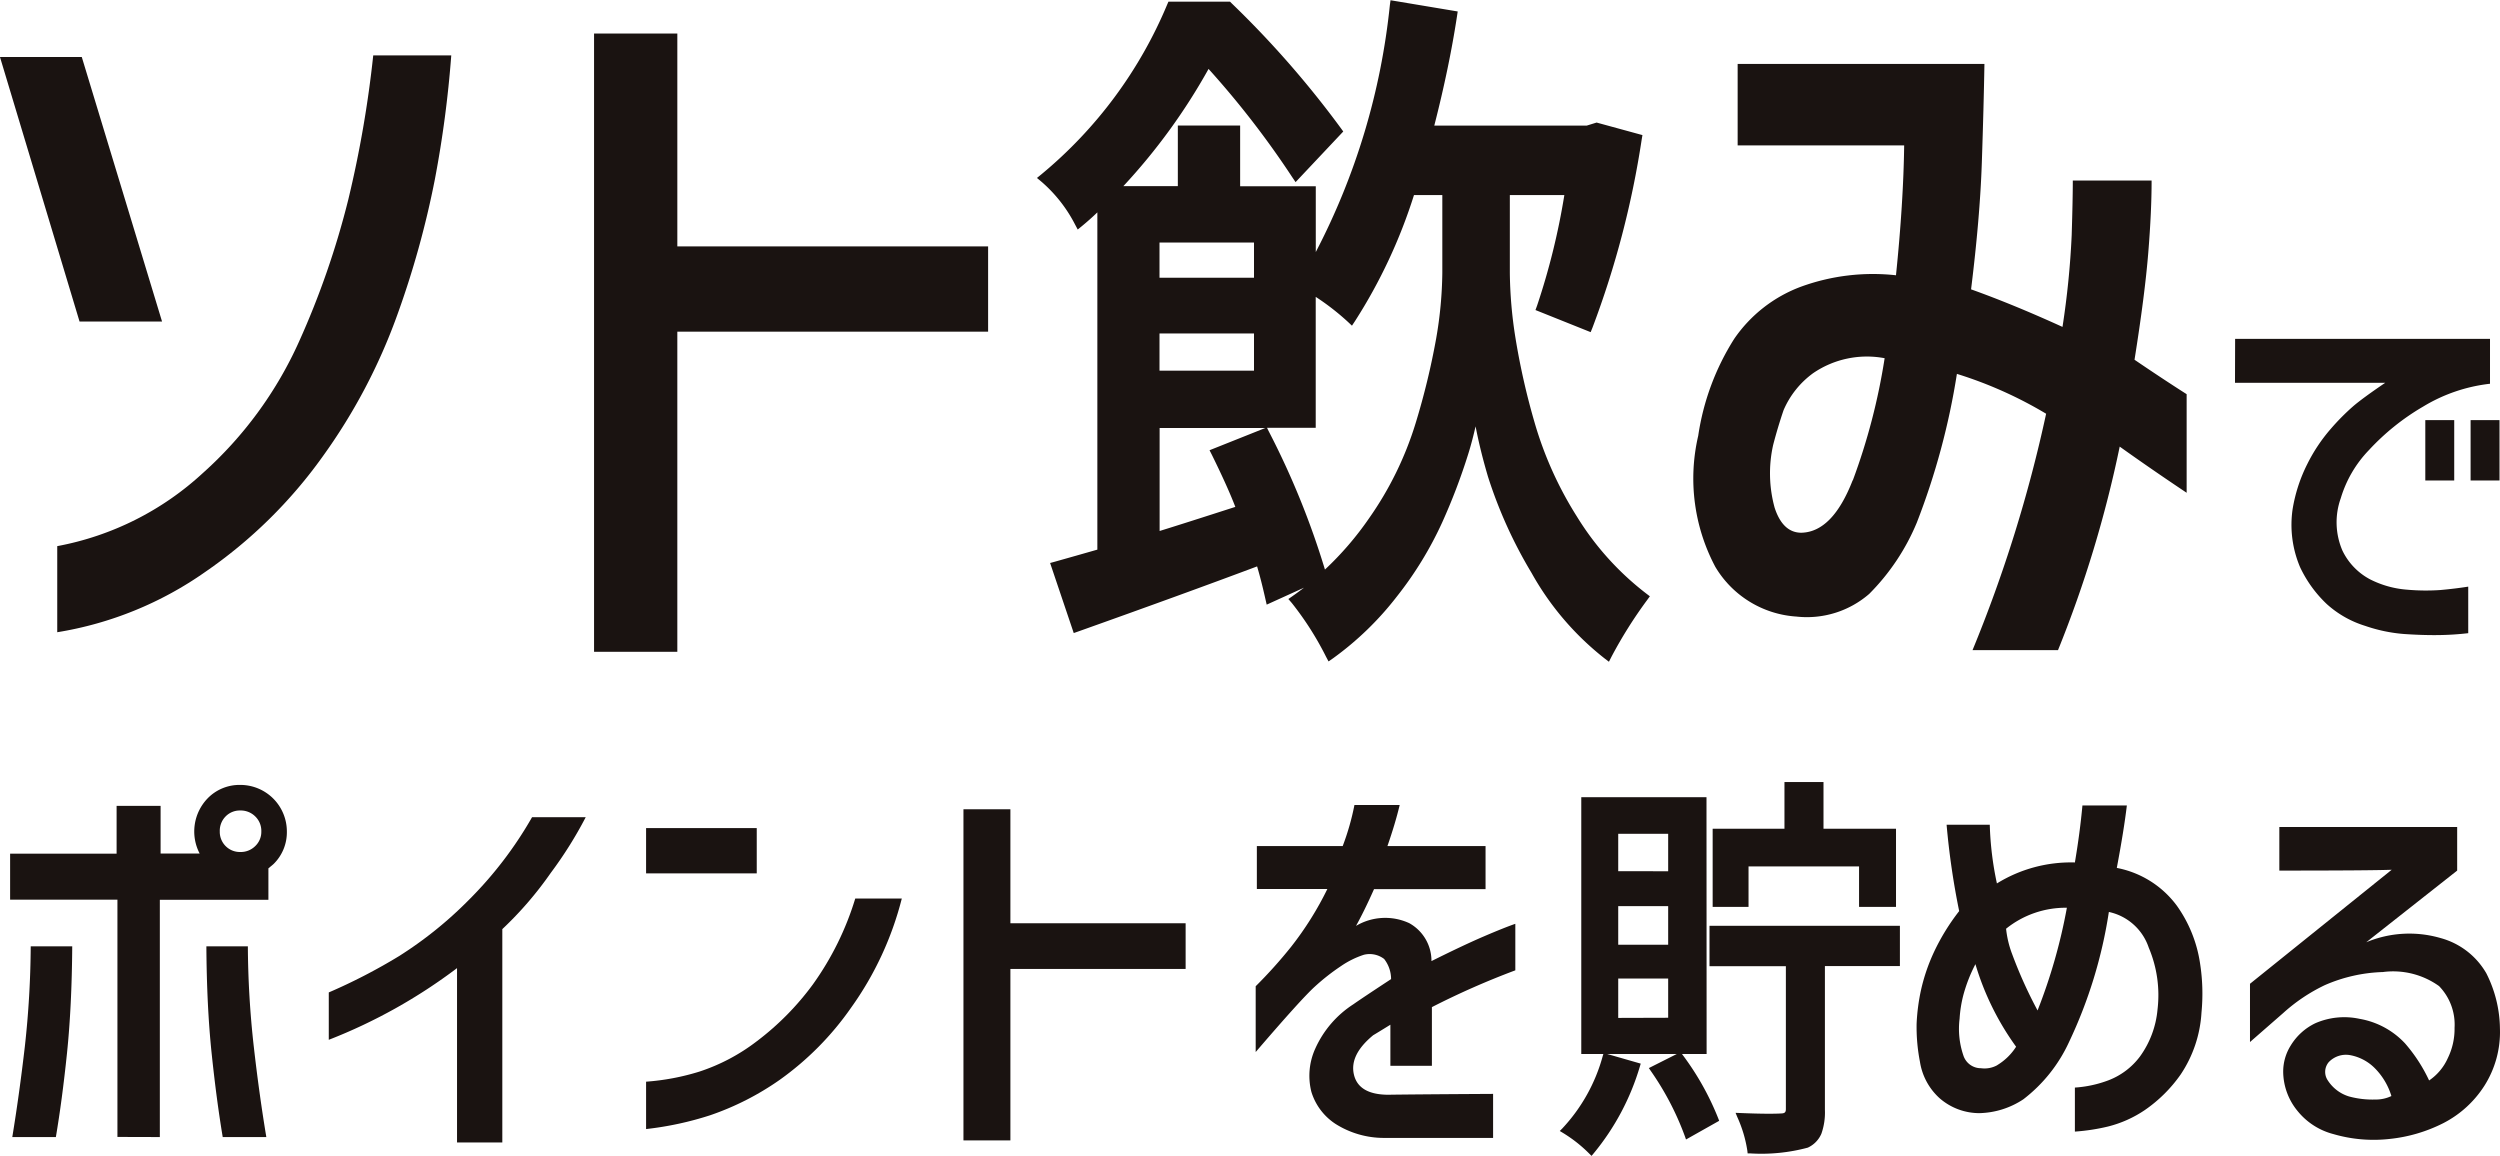
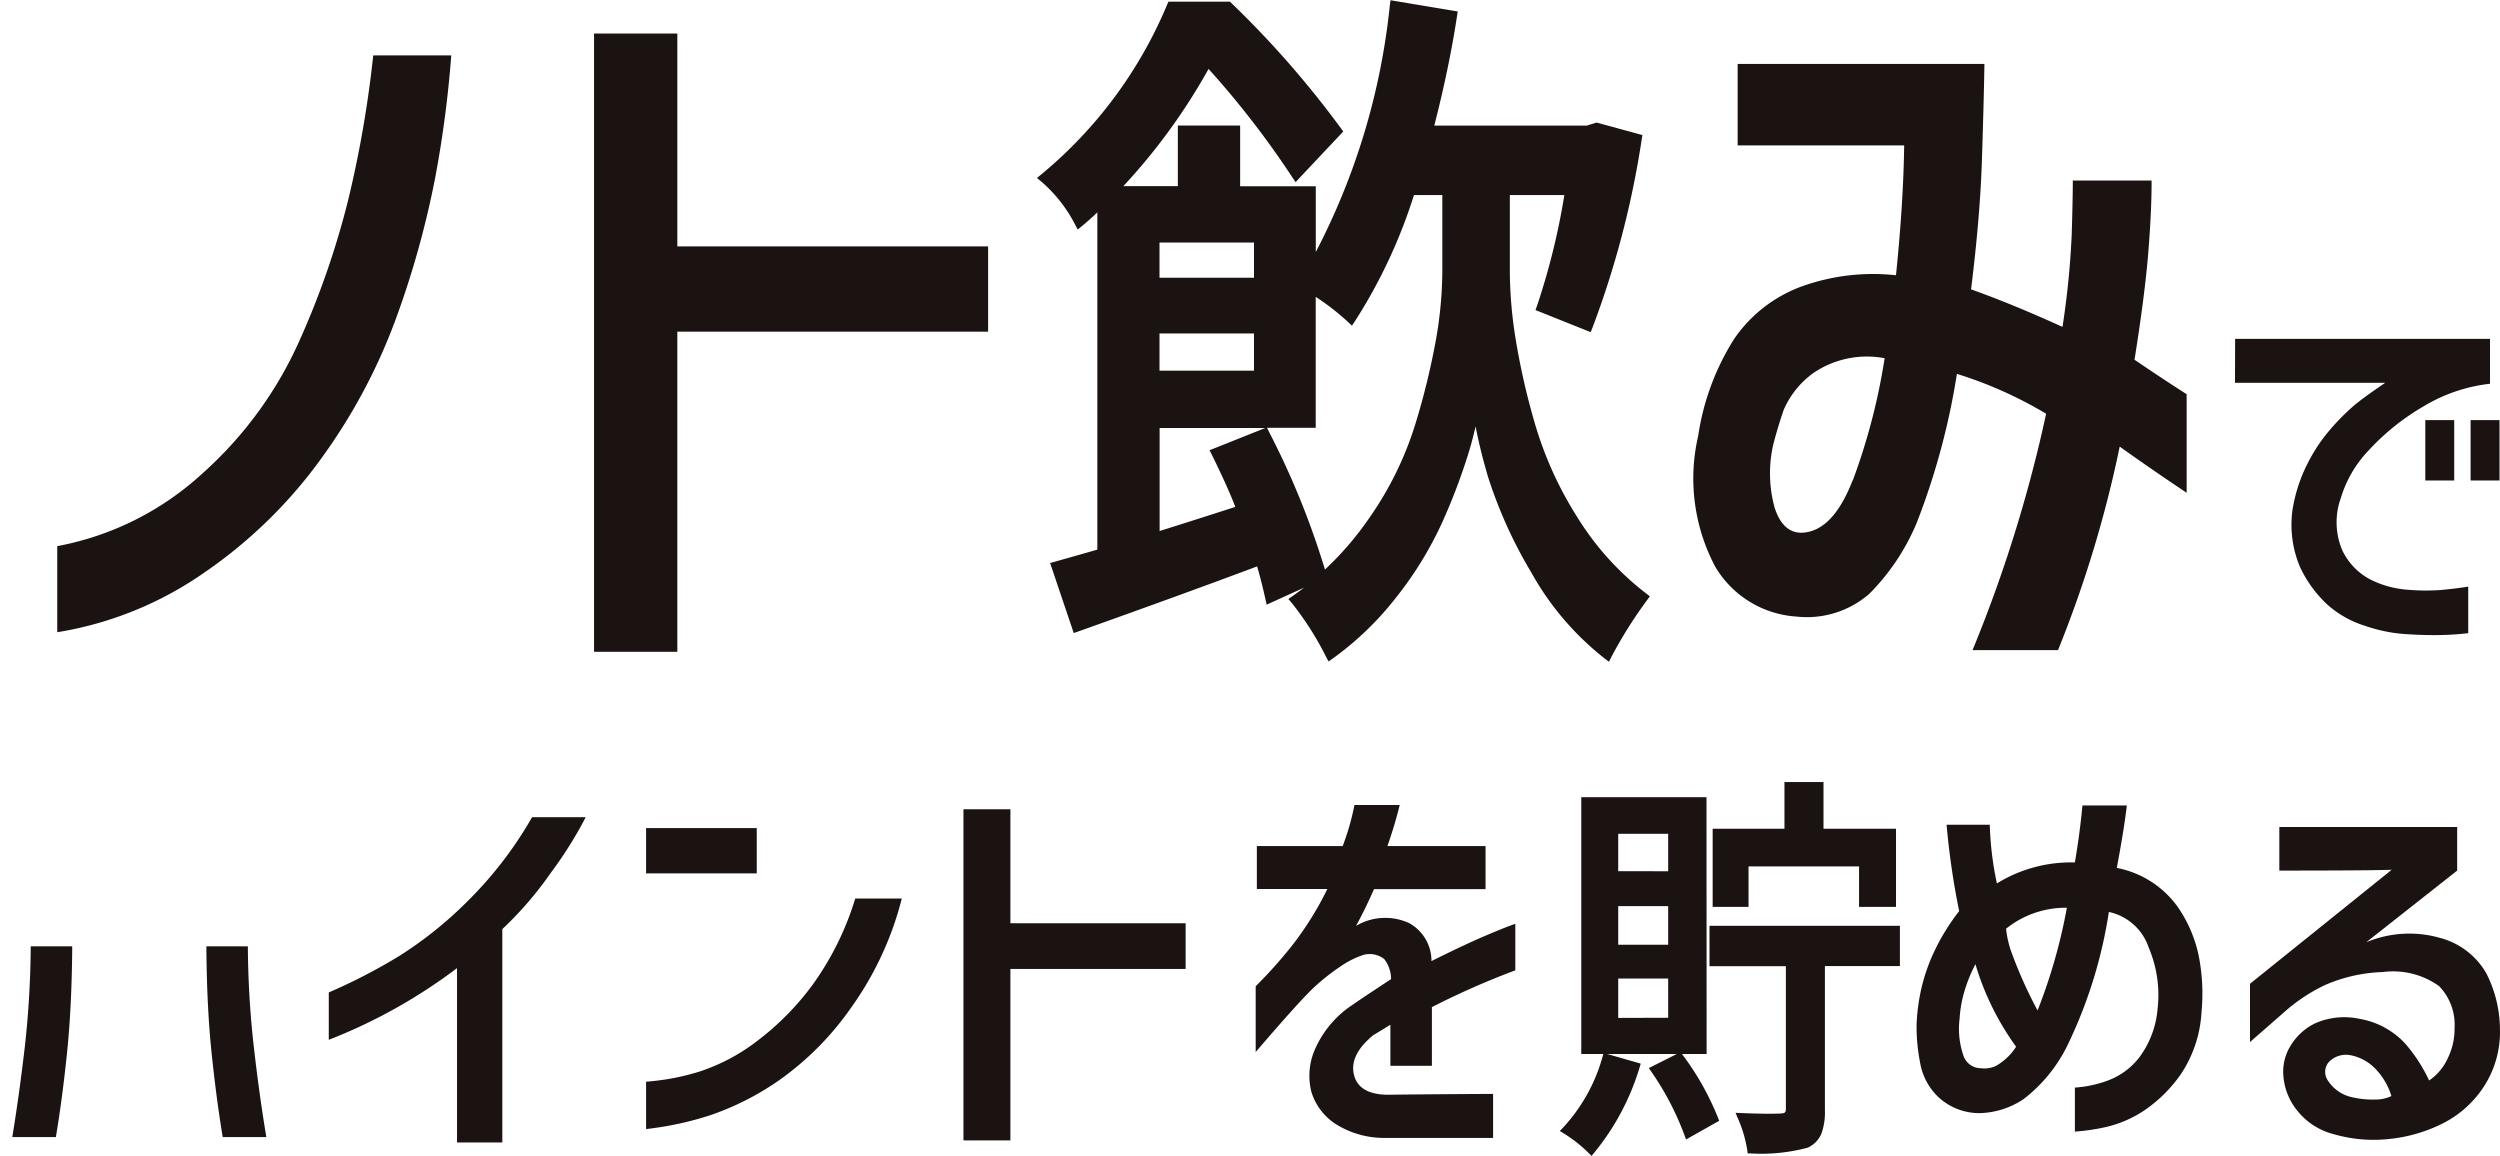
<svg xmlns="http://www.w3.org/2000/svg" width="81.537" height="37.699" viewBox="0 0 81.537 37.699">
  <g id="グループ_4460" data-name="グループ 4460" transform="translate(-948.762 -406.706)">
    <path id="パス_2506" data-name="パス 2506" d="M955.382,422.131a9.589,9.589,0,0,1-4.753,2.387v2.808a11.624,11.624,0,0,0,4.826-1.966,15.489,15.489,0,0,0,3.831-3.765A18.668,18.668,0,0,0,961.711,417a29.921,29.921,0,0,0,1.236-4.454,36.125,36.125,0,0,0,.533-4.033h-2.545a36.66,36.66,0,0,1-.813,4.7,27.3,27.3,0,0,1-1.612,4.646A12.761,12.761,0,0,1,955.382,422.131Z" fill="#1a1311" />
-     <path id="パス_2507" data-name="パス 2507" d="M951.356,417.192h2.691l-2.618-8.627h-2.668Z" fill="#1a1311" />
    <path id="パス_2508" data-name="パス 2508" d="M968.137,427.964h2.716V417.524h10.136v-2.782H970.853V407.8h-2.716Z" fill="#1a1311" />
    <path id="パス_2509" data-name="パス 2509" d="M990.032,426.238l.043.188,1.217-.553c-.12.092-.243.183-.367.27l-.143.1.114.132a10.026,10.026,0,0,1,1.112,1.745l.084.158.145-.1a10.086,10.086,0,0,0,2.085-2.019,11.775,11.775,0,0,0,1.476-2.413,19.635,19.635,0,0,0,.846-2.22c.1-.317.177-.623.244-.914.1.521.236,1.071.405,1.643a14.853,14.853,0,0,0,1.419,3.134,9.3,9.3,0,0,0,2.376,2.786l.149.114.085-.167a14.509,14.509,0,0,1,1.16-1.844l.09-.124-.122-.093a9.294,9.294,0,0,1-2.257-2.507,11.932,11.932,0,0,1-1.385-3.082,23.166,23.166,0,0,1-.623-2.766,14.221,14.221,0,0,1-.18-2.1v-2.539h1.778a22.607,22.607,0,0,1-.89,3.609l-.052.142,1.8.721.058-.143a30.049,30.049,0,0,0,1.607-6.143l.024-.141-1.495-.409-.323.1h-4.971c.326-1.274.575-2.474.741-3.57l.023-.153-2.191-.366-.022.159a22.329,22.329,0,0,1-2.416,8.053v-2.146h-2.467V410.8h-2.032v1.977H985.4a19.616,19.616,0,0,0,2.779-3.823,29.244,29.244,0,0,1,2.727,3.528l.111.164,1.555-1.651-.072-.1a31.777,31.777,0,0,0-3.575-4.088l-.046-.046h-2.009l-.041.095a14.373,14.373,0,0,1-4.1,5.534l-.147.12.146.122a4.639,4.639,0,0,1,1.094,1.391l.09.169.149-.122c.165-.136.33-.282.491-.438v11l-.673.192-.707.2-.161.044.771,2.285.151-.053c2.328-.829,4.288-1.542,5.829-2.121C989.853,425.485,989.943,425.842,990.032,426.238Zm-1.746-4.7c.345.7.6,1.268.766,1.7q-1.75.564-2.469.786v-3.36h3.449l-1.821.726Zm1.8-.879h1.588v-4.271a8.011,8.011,0,0,1,1.049.815l.133.125.1-.151a17.164,17.164,0,0,0,1.923-4.11h.924V415.6a13.178,13.178,0,0,1-.2,2.142,23.765,23.765,0,0,1-.674,2.777,10.981,10.981,0,0,1-1.514,3.089,10.238,10.238,0,0,1-1.44,1.674,26.448,26.448,0,0,0-1.838-4.518Zm-3.507-4.895v-1.147h3.082v1.147Zm0,3.032v-1.214h3.082v1.214Z" fill="#1a1311" />
    <path id="パス_2510" data-name="パス 2510" d="M1012.586,418.9a13.41,13.41,0,0,1,2.91,1.3,45.4,45.4,0,0,1-2.4,7.709h2.788a38.48,38.48,0,0,0,2.012-6.637q1,.715,2.183,1.506v-3.216q-.8-.51-1.7-1.123.337-2.118.448-3.484t.109-2.361h-2.57q0,.612-.036,1.774a27.763,27.763,0,0,1-.3,3q-1.625-.74-2.982-1.225.291-2.348.351-4.135t.085-3.216h-8.049v2.655h5.431q-.024,1.863-.267,4.237a6.853,6.853,0,0,0-3.091.37,4.572,4.572,0,0,0-2.183,1.7,8.113,8.113,0,0,0-1.176,3.165,6.141,6.141,0,0,0,.558,4.275,3.327,3.327,0,0,0,2.643,1.621,3.1,3.1,0,0,0,2.377-.74,7.205,7.205,0,0,0,1.551-2.323A23.325,23.325,0,0,0,1012.586,418.9Zm-3.4,3.471q-.654,1.685-1.672,1.71-.607,0-.873-.817a4.232,4.232,0,0,1-.049-2.042q.145-.561.34-1.136a2.906,2.906,0,0,1,.969-1.212,3.106,3.106,0,0,1,2.328-.485A20.392,20.392,0,0,1,1009.191,422.374Z" fill="#1a1311" />
    <path id="パス_2511" data-name="パス 2511" d="M956.026,443.791h1.422q-.234-1.408-.41-2.96a30.678,30.678,0,0,1-.192-3.261h-1.353q.012,1.968.171,3.486T956.026,443.791Z" fill="#1a1311" />
    <path id="パス_2512" data-name="パス 2512" d="M949.163,443.791h1.421q.206-1.218.363-2.735t.171-3.486h-1.354a30.961,30.961,0,0,1-.191,3.261Q949.394,442.382,949.163,443.791Z" fill="#1a1311" />
-     <path id="パス_2513" data-name="パス 2513" d="M953.975,443.791v-7.739h3.541v-1.025l.164-.137a1.45,1.45,0,0,0,.438-1.066,1.518,1.518,0,0,0-1.518-1.518,1.449,1.449,0,0,0-1.066.438,1.555,1.555,0,0,0-.26,1.8H954V432.99h-1.435v1.558h-3.473v1.5h3.5v7.739Zm2.147-10.459a.647.647,0,0,1,.478-.192.669.669,0,0,1,.485.192.655.655,0,0,1,.2.492.639.639,0,0,1-.2.478.669.669,0,0,1-.485.192.656.656,0,0,1-.67-.67A.665.665,0,0,1,956.122,433.332Z" fill="#1a1311" />
    <path id="パス_2514" data-name="パス 2514" d="M965.145,443.968v-6.959a11.683,11.683,0,0,0,1.579-1.832,13.243,13.243,0,0,0,1.141-1.818h-1.75a12.688,12.688,0,0,1-2.078,2.714,12.825,12.825,0,0,1-2.263,1.818,18.431,18.431,0,0,1-2.289,1.183v1.545a17.421,17.421,0,0,0,4.183-2.338v5.687Z" fill="#1a1311" />
    <rect id="長方形_2322" data-name="長方形 2322" width="3.609" height="1.477" transform="translate(969.834 433.714)" fill="#1a1311" />
    <path id="パス_2515" data-name="パス 2515" d="M978.174,436.011h-1.518a9.577,9.577,0,0,1-1.381,2.8,8.934,8.934,0,0,1-1.818,1.846,6.288,6.288,0,0,1-1.887,1,7.718,7.718,0,0,1-1.736.328v1.545a10.56,10.56,0,0,0,2.092-.451,9.054,9.054,0,0,0,2.269-1.156,9.667,9.667,0,0,0,2.325-2.351A10.564,10.564,0,0,0,978.174,436.011Z" fill="#1a1311" />
    <path id="パス_2516" data-name="パス 2516" d="M980.185,433.1v10.8h1.531v-5.592h5.715v-1.49h-5.715V433.1Z" fill="#1a1311" />
    <path id="パス_2517" data-name="パス 2517" d="M991.662,440.9a2.141,2.141,0,0,0-.13,1.415,1.915,1.915,0,0,0,.786,1.046,2.953,2.953,0,0,0,1.586.458h3.555v-1.436q-2.461.014-3.445.028-.943-.014-1.094-.657t.629-1.285q.094-.054.56-.342v1.34h1.354v-1.914a25.935,25.935,0,0,1,2.721-1.2v-1.517q-.357.123-1.026.41t-1.709.806a1.406,1.406,0,0,0-.724-1.237,1.866,1.866,0,0,0-1.737.089c.192-.347.387-.747.588-1.2h3.637V434.3h-3.2c.164-.473.3-.921.4-1.34h-1.476a8.173,8.173,0,0,1-.383,1.34h-2.8V435.7h2.3a10.565,10.565,0,0,1-1.183,1.886,15.127,15.127,0,0,1-1.155,1.286v2.146q1.49-1.736,1.928-2.133a7.049,7.049,0,0,1,.854-.67,2.9,2.9,0,0,1,.745-.369.779.779,0,0,1,.663.137,1.07,1.07,0,0,1,.226.656q-.958.629-1.23.821A3.35,3.35,0,0,0,991.662,440.9Z" fill="#1a1311" />
    <path id="パス_2518" data-name="パス 2518" d="M1004.419,432.707h-4.084v8.376h.72l-.019.062a5.606,5.606,0,0,1-1.312,2.357l-.09.091.109.066a4.517,4.517,0,0,1,.85.67l.076.076.07-.082a8.022,8.022,0,0,0,1.505-2.827l.03-.1-1.094-.314h2.27l-.911.459.064.094a9.281,9.281,0,0,1,1.108,2.122l.04.113,1.081-.609-.03-.08a8.983,8.983,0,0,0-1.179-2.094l0-.005h.8Zm-2.879,2.412V433.9h1.629v1.222Zm0,2.4v-1.26h1.629v1.26Zm0,2.386V438.62h1.629V439.9Z" fill="#1a1311" />
    <path id="パス_2519" data-name="パス 2519" d="M1006.962,432.212v1.523h-2.342v2.549h1.17v-1.32h3.605v1.32h1.205v-2.549h-2.365v-1.523Z" fill="#1a1311" />
    <path id="パス_2520" data-name="パス 2520" d="M1008.166,443.682a2.087,2.087,0,0,0,.115-.782v-4.686h2.446V436.9h-6.21v1.318h2.491v4.661c0,.1-.035.135-.135.141-.265.017-.719.013-1.35-.013l-.156-.006.06.145a4.144,4.144,0,0,1,.324,1.088l.01.09h.09a5.826,5.826,0,0,0,1.872-.188A.879.879,0,0,0,1008.166,443.682Z" fill="#1a1311" />
    <path id="パス_2521" data-name="パス 2521" d="M1018.56,441.159a2.313,2.313,0,0,1-1.026.779,3.776,3.776,0,0,1-1.1.239v1.436a6.6,6.6,0,0,0,1.073-.164,3.774,3.774,0,0,0,1.21-.54,4.631,4.631,0,0,0,1.169-1.162,4.048,4.048,0,0,0,.677-2.017,6.4,6.4,0,0,0-.048-1.613,4.331,4.331,0,0,0-.752-1.867,3.177,3.177,0,0,0-1.962-1.237q.232-1.23.328-2.037h-1.449q-.082.889-.246,1.859a4.592,4.592,0,0,0-2.543.684,10.449,10.449,0,0,1-.233-1.914h-1.408a24.8,24.8,0,0,0,.41,2.816,7.015,7.015,0,0,0-.827,1.347,6.074,6.074,0,0,0-.417,1.224,6.5,6.5,0,0,0-.144,1.1,5.943,5.943,0,0,0,.11,1.251,2.017,2.017,0,0,0,.642,1.183,1.973,1.973,0,0,0,1.292.485,2.7,2.7,0,0,0,1.436-.451,4.96,4.96,0,0,0,1.49-1.866,15.226,15.226,0,0,0,1.3-4.245,1.761,1.761,0,0,1,1.3,1.162,3.971,3.971,0,0,1,.287,2.023A3.077,3.077,0,0,1,1018.56,441.159Zm-4.656.287a.859.859,0,0,1-.533.1.6.6,0,0,1-.574-.417,2.689,2.689,0,0,1-.123-1.2,4.057,4.057,0,0,1,.116-.745,4.981,4.981,0,0,1,.4-1.032,8.907,8.907,0,0,0,1.327,2.693A1.887,1.887,0,0,1,1013.9,441.446Zm1.313-1.784a14.5,14.5,0,0,1-.827-1.832,3.269,3.269,0,0,1-.2-.834,3.1,3.1,0,0,1,1.983-.684A17.939,17.939,0,0,1,1015.217,439.662Z" fill="#1a1311" />
    <path id="パス_2522" data-name="パス 2522" d="M1027.987,441.945a5.162,5.162,0,0,0-.786-1.21,2.638,2.638,0,0,0-1.483-.8,2.361,2.361,0,0,0-1.443.144,1.9,1.9,0,0,0-.8.724,1.6,1.6,0,0,0-.247.868,2.037,2.037,0,0,0,.459,1.258,2.218,2.218,0,0,0,1.182.766,4.677,4.677,0,0,0,1.832.157,5,5,0,0,0,1.757-.519,3.464,3.464,0,0,0,1.333-1.217,3.274,3.274,0,0,0,.506-1.866,4.081,4.081,0,0,0-.444-1.8,2.465,2.465,0,0,0-1.491-1.149,3.644,3.644,0,0,0-2.426.137l2.966-2.338v-1.422h-5.8V435.1q2.98,0,3.665-.027l-4.622,3.719v1.9l1.08-.943a5.63,5.63,0,0,1,1.354-.91,5.1,5.1,0,0,1,1.9-.43,2.571,2.571,0,0,1,1.832.458,1.8,1.8,0,0,1,.506,1.36,2.165,2.165,0,0,1-.218.985A1.732,1.732,0,0,1,1027.987,441.945Zm-1.75.622a2.926,2.926,0,0,1-.861-.1,1.256,1.256,0,0,1-.69-.519.493.493,0,0,1,.027-.6.776.776,0,0,1,.718-.225,1.525,1.525,0,0,1,.793.43,2.185,2.185,0,0,1,.533.9A1.166,1.166,0,0,1,1026.237,442.567Z" fill="#1a1311" />
    <rect id="長方形_2323" data-name="長方形 2323" width="0.943" height="1.969" transform="translate(1027.863 420.408)" fill="#1a1311" />
    <path id="パス_2523" data-name="パス 2523" d="M1021.656,419.191h4.9q-.726.492-1.039.759a7.441,7.441,0,0,0-.739.745,5.433,5.433,0,0,0-.765,1.148,5.07,5.07,0,0,0-.479,1.477,3.533,3.533,0,0,0,.246,1.887,3.993,3.993,0,0,0,.869,1.2,3.325,3.325,0,0,0,1.251.711,5.088,5.088,0,0,0,1.271.266q.615.042,1.128.035a9.264,9.264,0,0,0,.964-.062v-1.518c-.292.046-.593.082-.9.11a6.948,6.948,0,0,1-1.134-.014,3.181,3.181,0,0,1-1.169-.335,2.079,2.079,0,0,1-.9-.936,2.331,2.331,0,0,1-.054-1.709,3.848,3.848,0,0,1,.922-1.573,7.624,7.624,0,0,1,1.764-1.415,5.355,5.355,0,0,1,2.181-.745v-1.463h-8.313Z" fill="#1a1311" />
    <rect id="長方形_2324" data-name="長方形 2324" width="0.943" height="1.969" transform="translate(1029.34 420.408)" fill="#1a1311" />
  </g>
</svg>